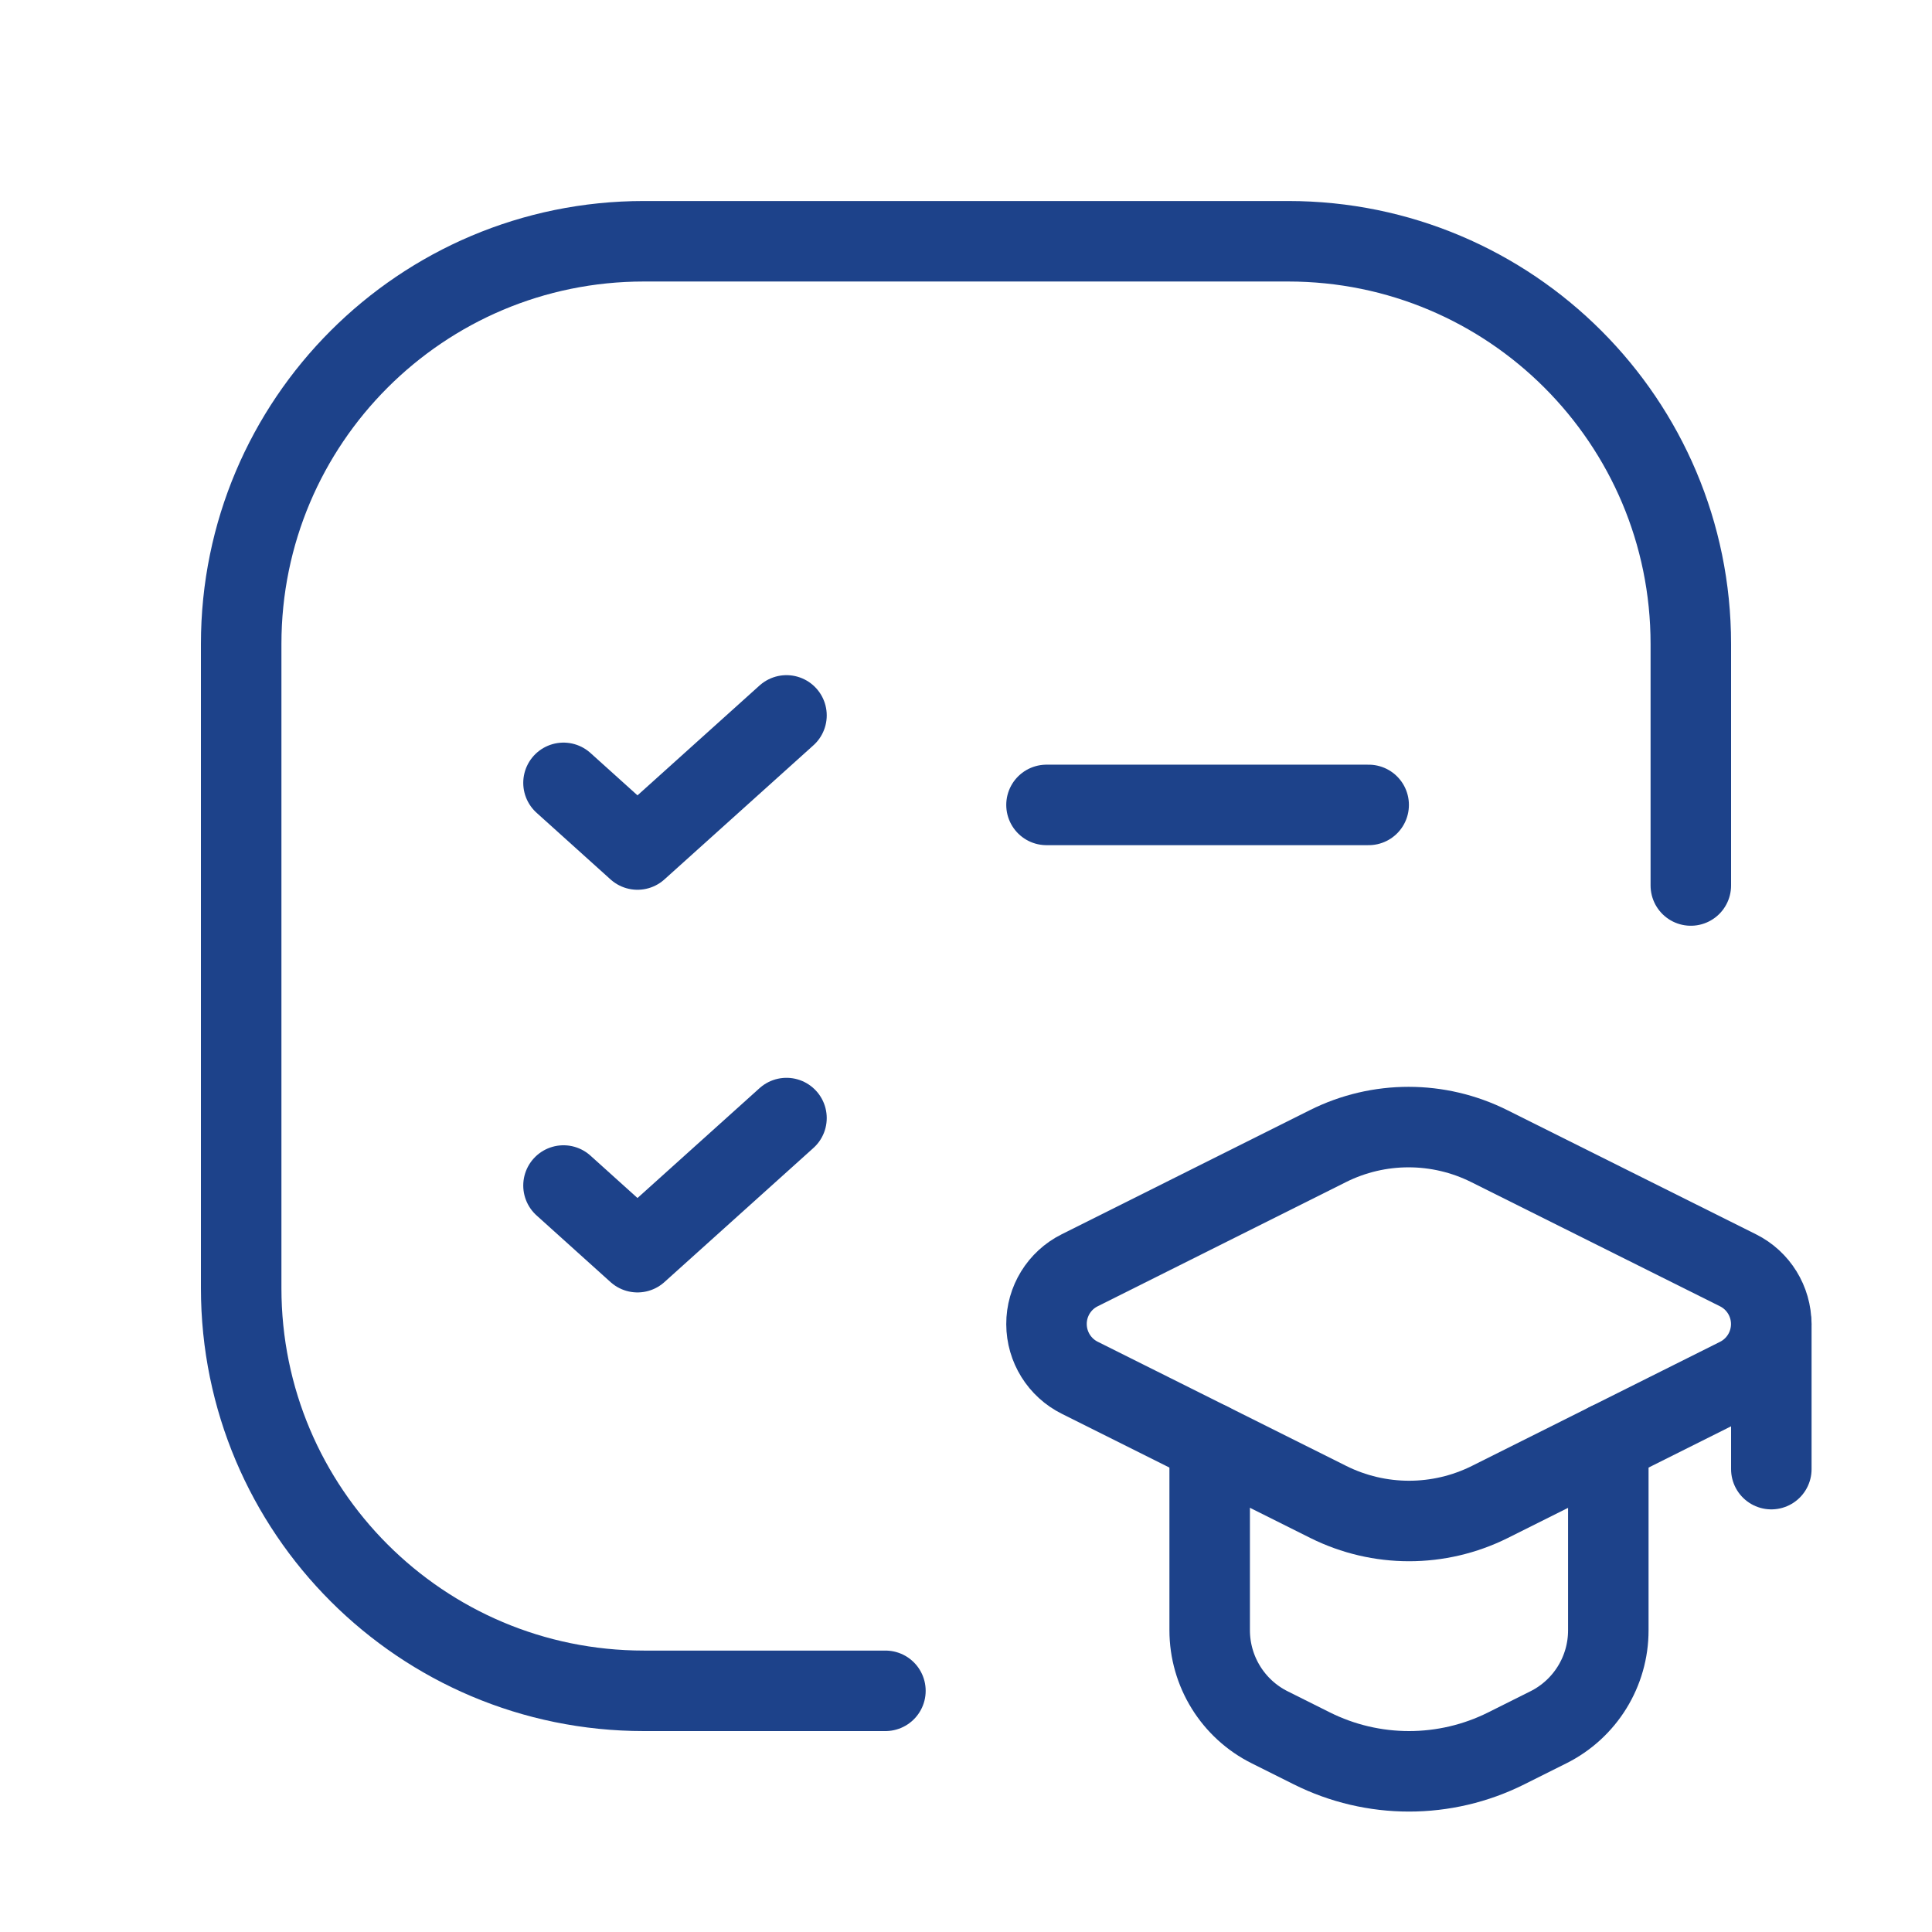
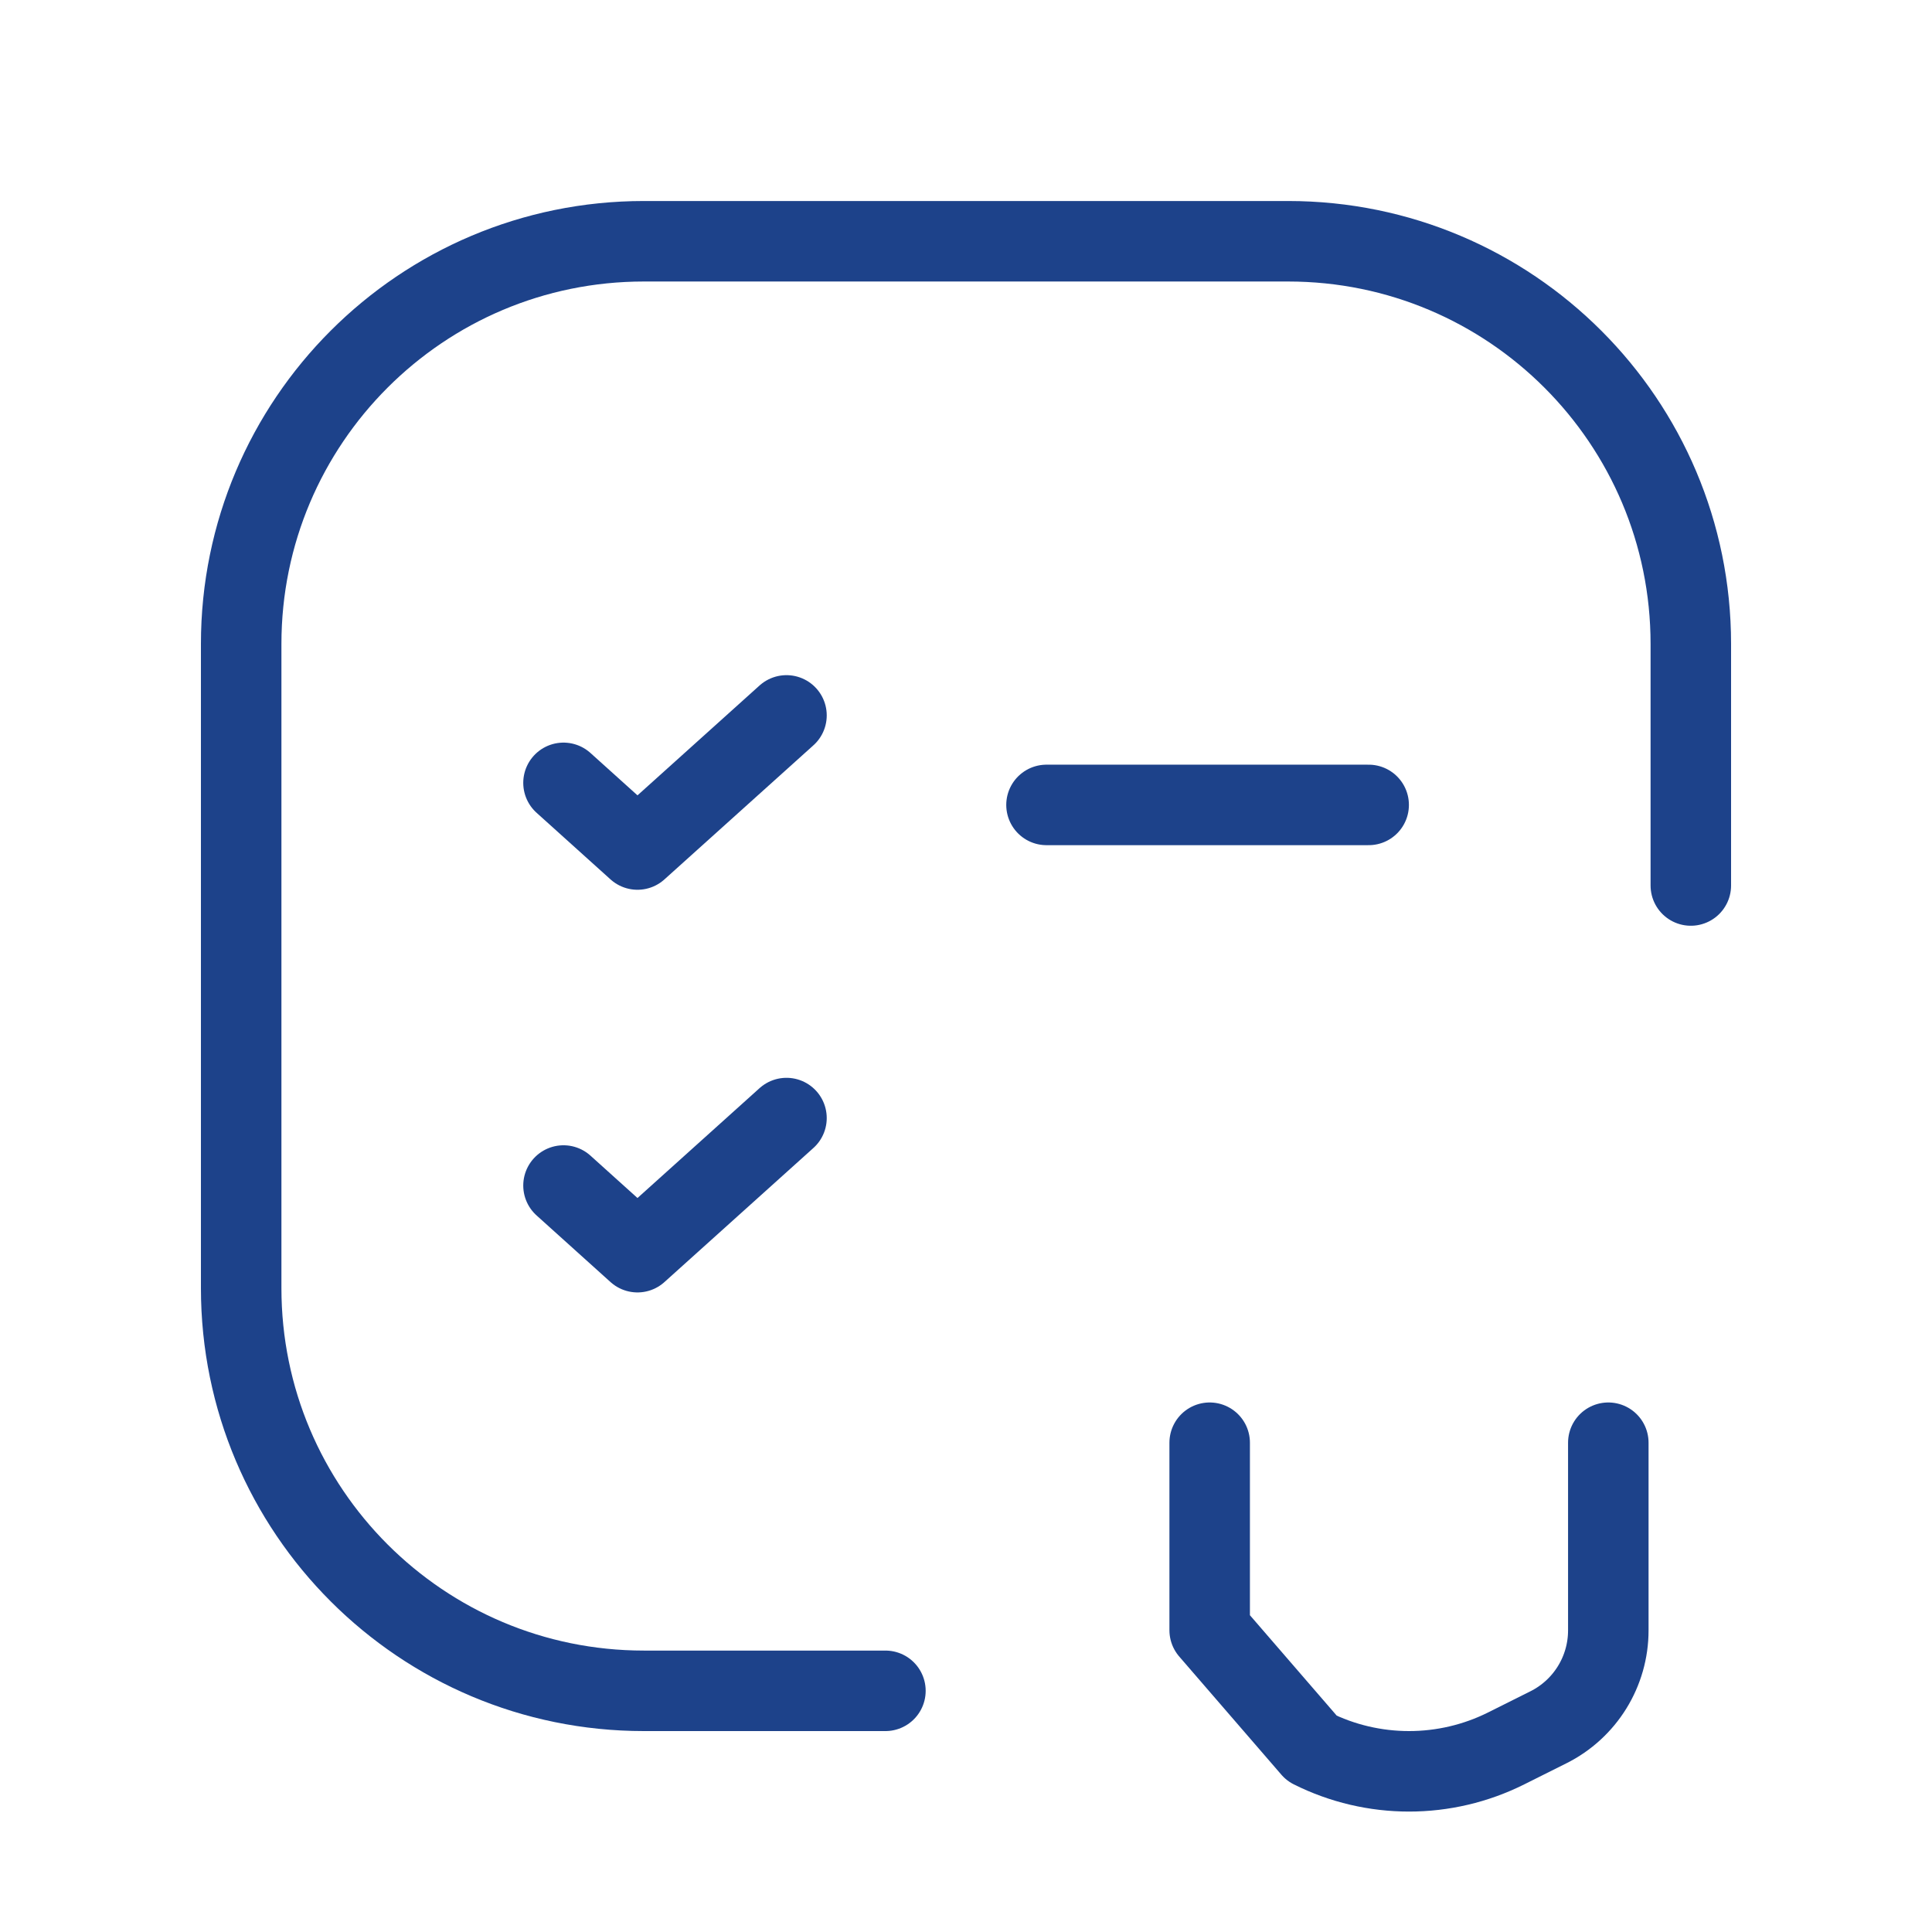
<svg xmlns="http://www.w3.org/2000/svg" width="24" height="24" viewBox="0 0 24 24" fill="none">
  <path d="M13 9.999H17.002" stroke="#1D428A" stroke-linecap="round" stroke-linejoin="round" />
  <path d="M7 9.725L7.919 10.553L9.77 8.887" stroke="#1D428A" stroke-linecap="round" stroke-linejoin="round" />
  <path d="M10.999 21.004H7.998C5.236 21.004 2.996 18.765 2.996 16.002V7.999C2.996 5.236 5.236 2.997 7.998 2.997H16.002C18.764 2.997 21.004 5.236 21.004 7.999V11" stroke="#1D428A" stroke-linecap="round" stroke-linejoin="round" />
  <path d="M7 14.727L7.919 15.555L9.77 13.889" stroke="#1D428A" stroke-linecap="round" stroke-linejoin="round" />
-   <path d="M15.027 17.922V20.251C15.027 20.762 15.316 21.23 15.774 21.458L16.296 21.719C17.056 22.099 17.951 22.099 18.711 21.719L19.233 21.458C19.691 21.23 19.98 20.762 19.979 20.251V17.922" stroke="#1D428A" stroke-linecap="round" stroke-linejoin="round" />
-   <path fill-rule="evenodd" clip-rule="evenodd" d="M13.415 17.116L16.501 18.658C17.133 18.973 17.875 18.973 18.507 18.658L21.59 17.116C21.843 16.99 22.003 16.731 22.003 16.448C22.003 16.165 21.843 15.906 21.59 15.78L18.501 14.238C17.869 13.922 17.126 13.922 16.495 14.238L13.412 15.78C13.159 15.906 12.999 16.166 13 16.449C13.001 16.732 13.161 16.99 13.415 17.116V17.116Z" stroke="#1D428A" stroke-linecap="round" stroke-linejoin="round" />
-   <path d="M22.004 16.449V18.25" stroke="#1D428A" stroke-linecap="round" stroke-linejoin="round" />
+   <path d="M15.027 17.922V20.251L16.296 21.719C17.056 22.099 17.951 22.099 18.711 21.719L19.233 21.458C19.691 21.23 19.98 20.762 19.979 20.251V17.922" stroke="#1D428A" stroke-linecap="round" stroke-linejoin="round" />
</svg>